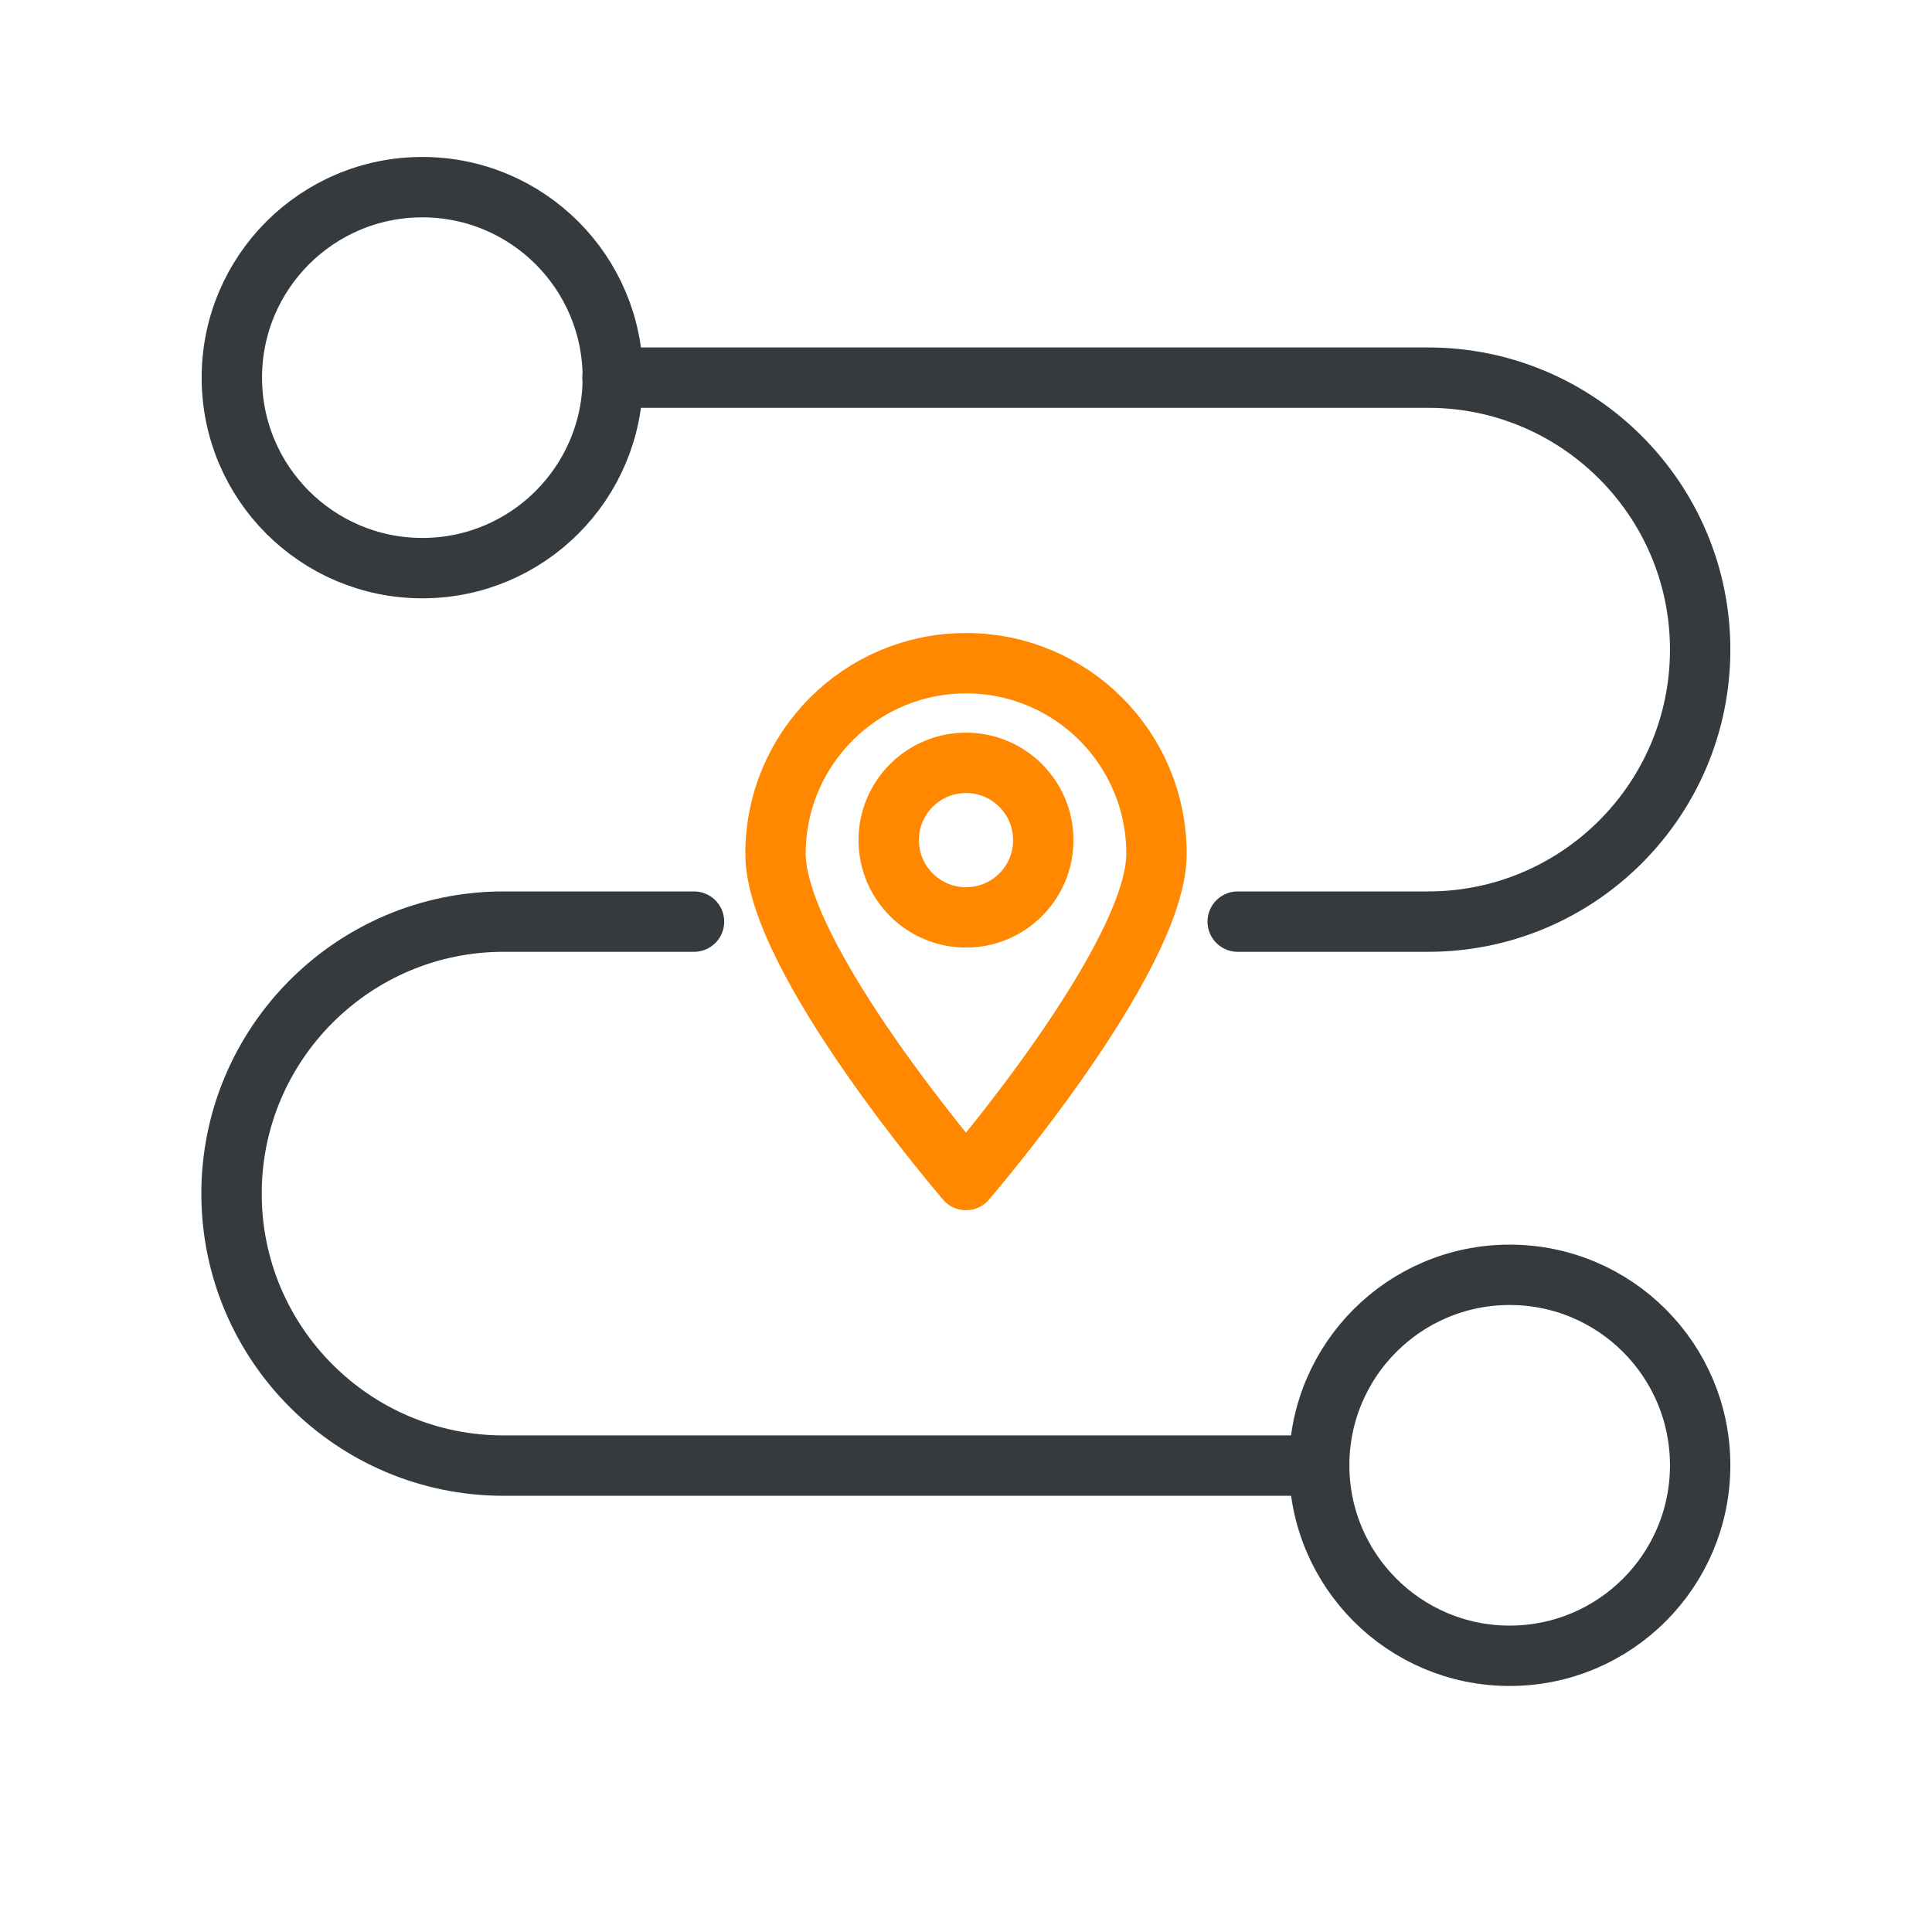
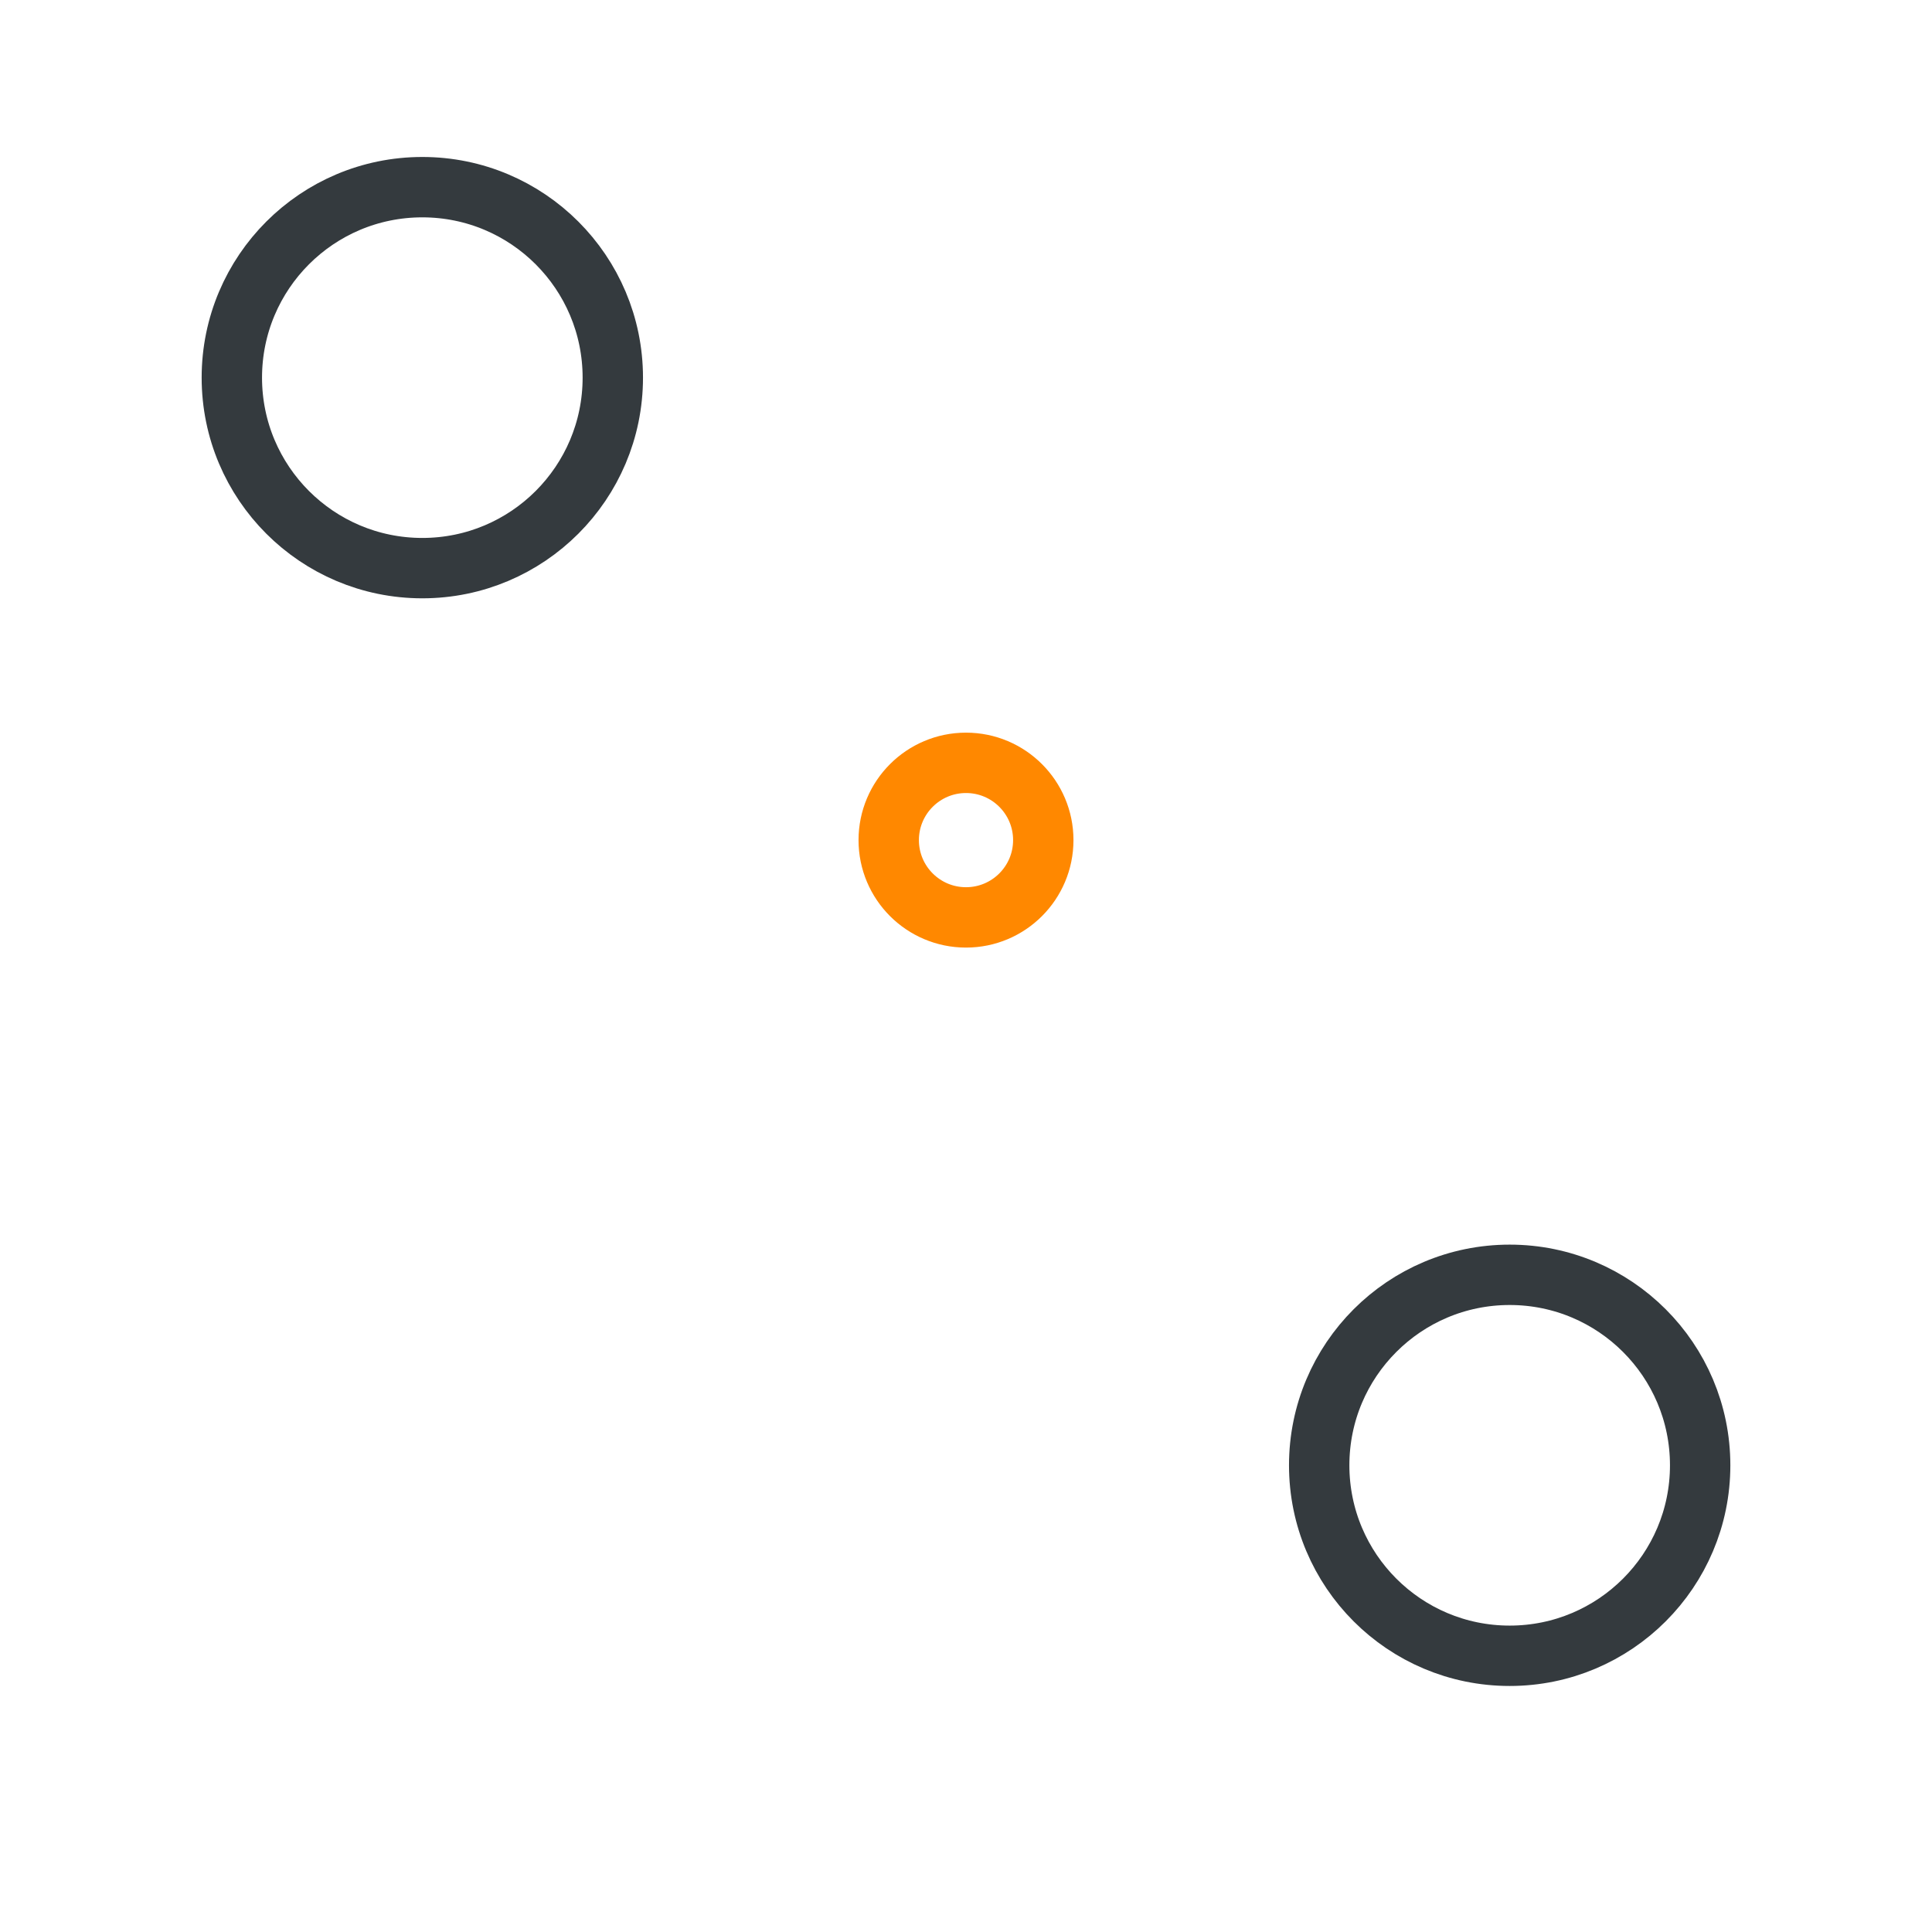
<svg xmlns="http://www.w3.org/2000/svg" id="Layer_1" data-name="Layer 1" viewBox="0 0 64 64">
  <defs>
    <style>
      .cls-1 {
        stroke: #f80;
      }

      .cls-1, .cls-2 {
        fill: none;
        stroke-linecap: round;
        stroke-linejoin: round;
        stroke-width: 2px;
      }

      .cls-2 {
        stroke: #343a3e;
      }
    </style>
  </defs>
  <circle class="cls-2" cx="13.99" cy="12.51" r="6.31" />
-   <path class="cls-1" d="m38.31,28.28c0,3.48-6.31,10.81-6.31,10.81,0,0-6.31-7.33-6.31-10.81s2.82-6.31,6.31-6.31,6.31,2.82,6.31,6.31Z" />
  <circle class="cls-2" cx="50.01" cy="48.54" r="6.31" />
-   <path class="cls-2" d="m22.99,30.53h-6.31c-4.97,0-9.01,4.04-9.01,9.01,0,2.49,1.01,4.74,2.64,6.37,1.63,1.63,3.88,2.64,6.37,2.64h27.02" />
-   <path class="cls-2" d="m20.29,12.51h27.02c4.97,0,9.01,4.04,9.01,9.01,0,2.49-1.01,4.74-2.64,6.37s-3.88,2.64-6.37,2.64h-6.31" />
  <circle class="cls-1" cx="32" cy="27.83" r="2.56" />
</svg>